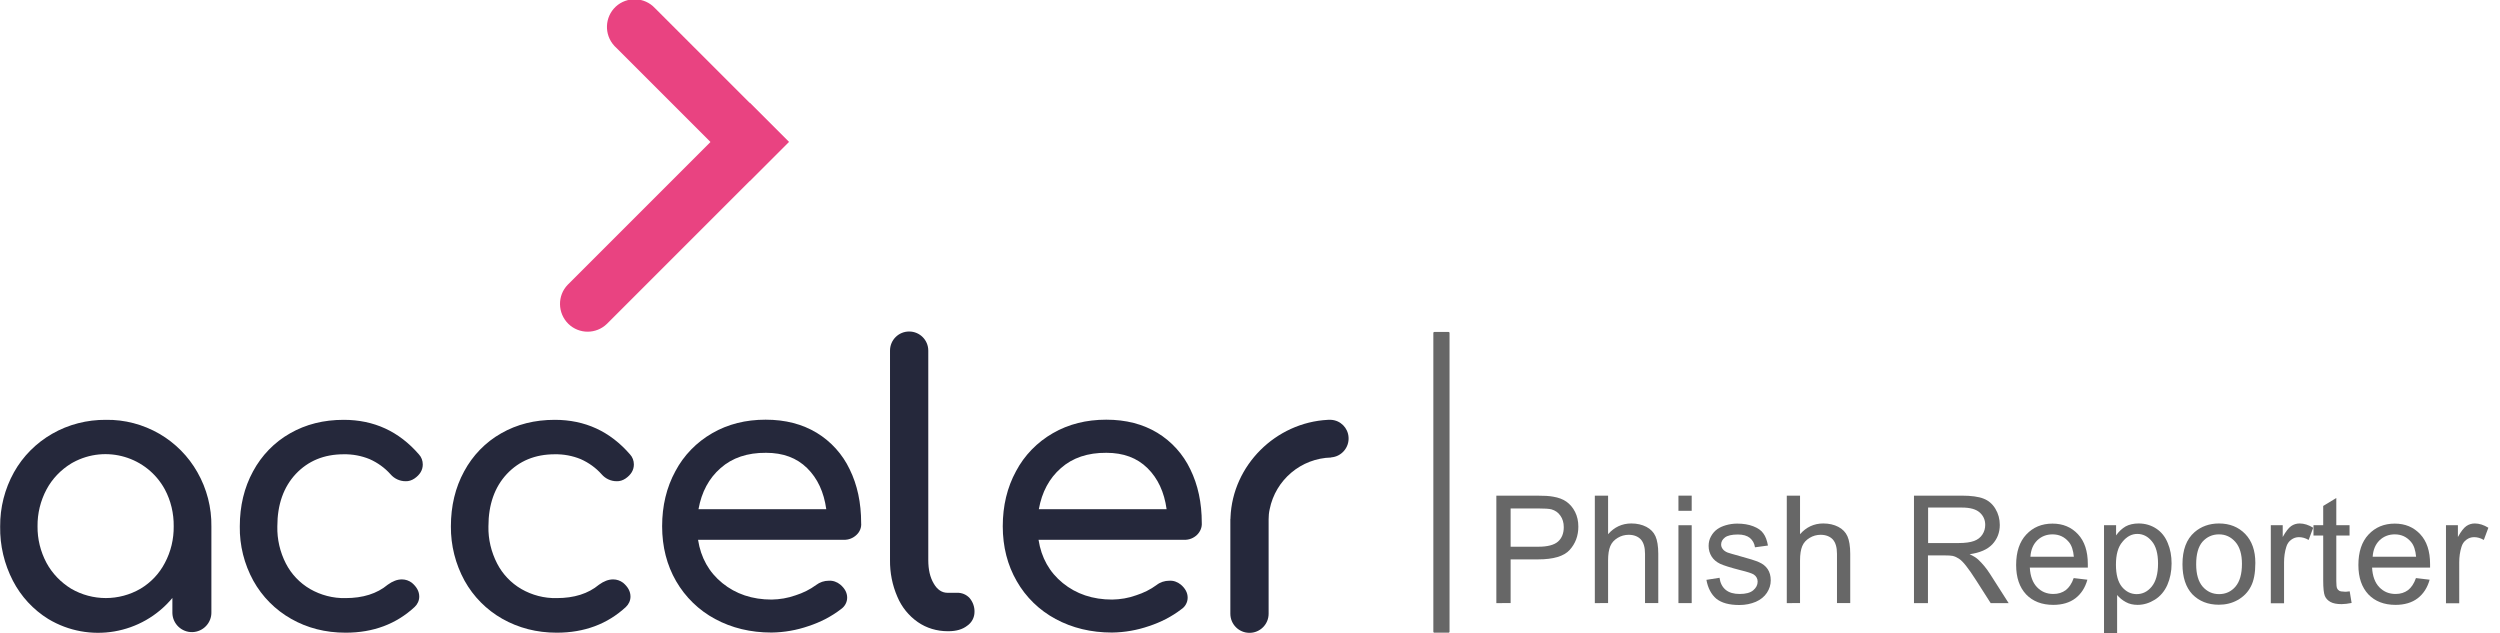
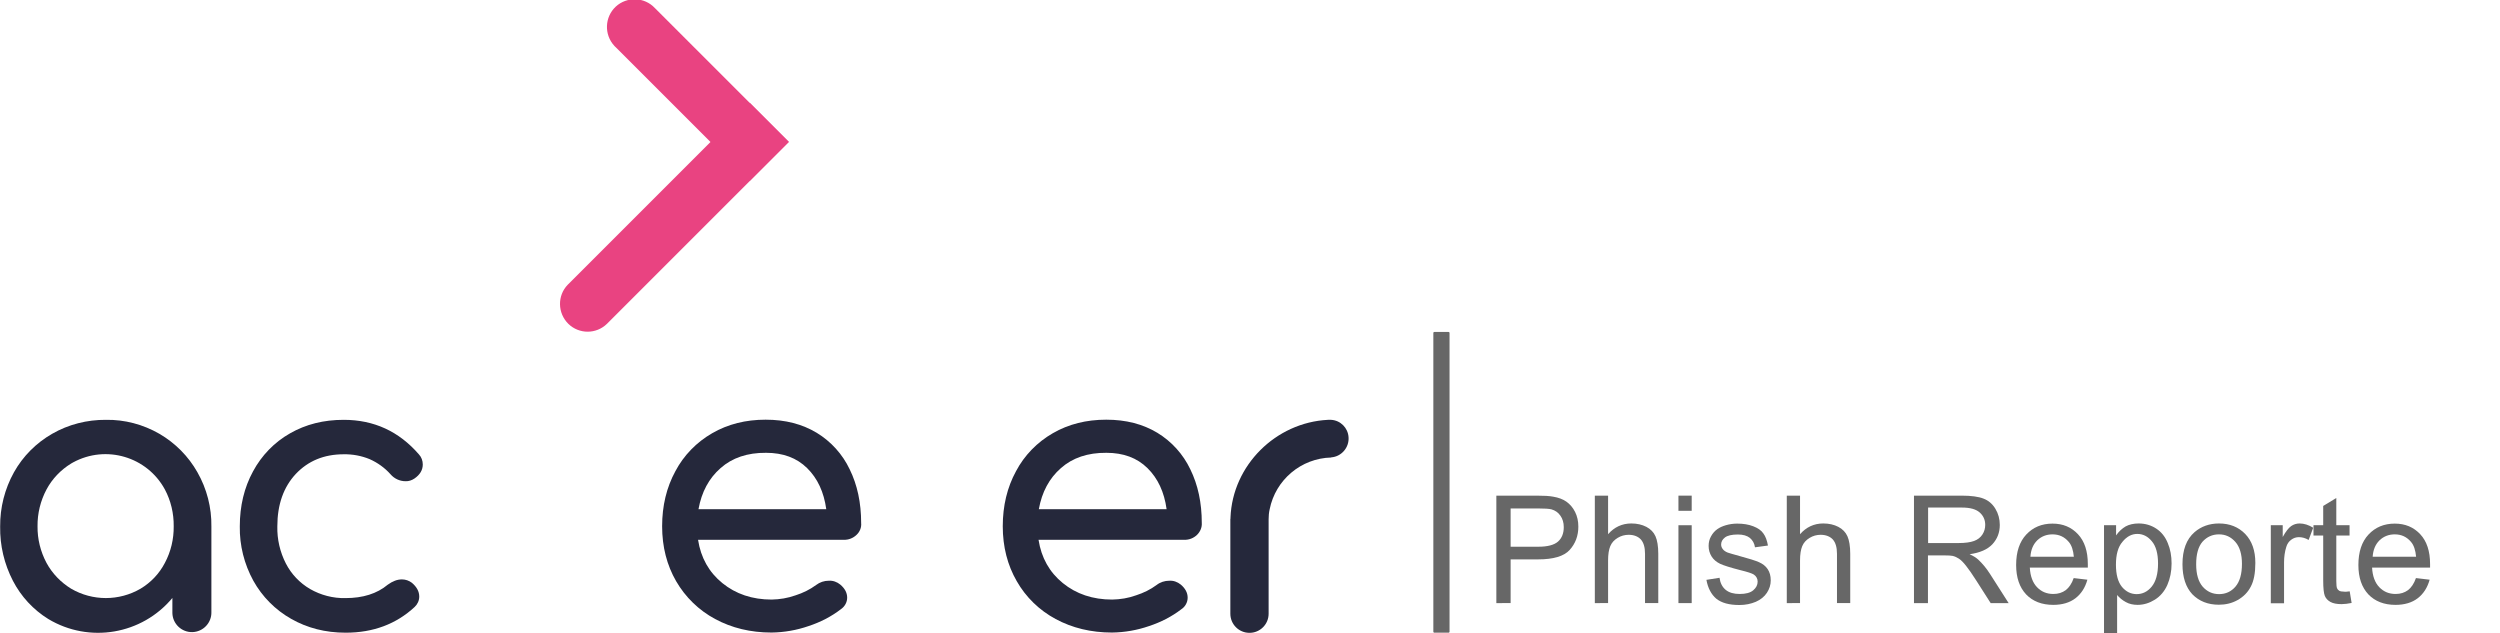
<svg xmlns="http://www.w3.org/2000/svg" version="1.1" id="Layer_1" x="0px" y="0px" viewBox="0 0 1698.3 429.8" style="enable-background:new 0 0 1698.3 429.8;" xml:space="preserve">
  <style type="text/css">
	.st0{fill:#25283B;}
	.st1{fill:#E94381;}
	.st2{fill:#676767;}
	.st3{fill:none;}
	.st4{enable-background:new    ;}
</style>
  <path class="st0" d="M108.3,294.7c10.8,6.3,19.7,15.3,25.8,26.1c6.4,11.2,9.7,24,9.5,36.9v58.1c0.2,7.3-5.6,13.4-12.9,13.6  c-7.3,0.2-13.4-5.6-13.6-12.9c0-0.2,0-0.5,0-0.7v-9.6c-20.7,24.9-56.5,31-84.3,14.3c-10.2-6.3-18.5-15.3-24-25.9  c-5.9-11.4-8.9-24-8.7-36.9c-0.1-12.9,3.1-25.6,9.4-36.9c6.1-10.9,15.1-19.9,25.9-26.1c11.1-6.4,23.8-9.6,36.6-9.5  C84.7,285,97.2,288.3,108.3,294.7z M95.5,399.9c7-4.2,12.7-10.2,16.5-17.5c4.1-7.7,6.1-16.2,6-24.9c0.1-8.7-1.9-17.3-6-25  c-12.1-22.3-40-30.5-62.3-18.4c-0.5,0.3-0.9,0.5-1.4,0.8c-7,4.3-12.8,10.3-16.7,17.6c-4.1,7.7-6.2,16.3-6.1,25  c-0.1,8.7,2,17.2,6.1,24.9c3.9,7.2,9.7,13.2,16.7,17.5C62.9,408.4,80.9,408.4,95.5,399.9z" />
  <path class="st0" d="M197.8,420.4c-10.8-6.1-19.7-15.1-25.7-25.9c-6.2-11.3-9.4-24-9.2-36.9c0-13.9,3-26.4,9-37.4  c5.8-10.8,14.5-19.8,25.1-25.8c10.8-6.2,22.9-9.2,36.5-9.2c20.5,0,37.5,7.8,51.1,23.5c1.7,1.8,2.6,4.3,2.6,6.8c0,3.8-1.9,7-5.7,9.6  c-1.8,1.2-3.9,1.9-6,1.8c-3.9,0-7.6-1.7-10.2-4.7c-3.9-4.4-8.8-7.9-14.2-10.3c-5.6-2.3-11.6-3.4-17.6-3.3  c-13.4,0-24.2,4.5-32.6,13.4c-8.3,8.9-12.5,20.8-12.5,35.6c-0.2,8.7,1.8,17.4,5.8,25.2c3.7,7.2,9.4,13.2,16.4,17.3  c7.3,4.2,15.7,6.4,24.1,6.2c11.8,0,21.4-3,28.7-9.1c3.3-2.4,6.5-3.6,9.6-3.6c2.5,0,4.8,0.8,6.8,2.3c3.3,2.8,5,5.9,5,9.4  c0,2.7-1.2,5.2-3.1,7c-12.5,11.6-28.1,17.5-46.9,17.5C221,429.8,208.7,426.6,197.8,420.4z" />
-   <path class="st0" d="M341.3,420.4c-10.8-6.1-19.7-15.1-25.7-25.9c-6.2-11.3-9.4-24-9.3-36.9c0-13.9,3-26.4,9-37.4  c5.8-10.8,14.5-19.8,25.1-25.8c10.8-6.2,22.9-9.2,36.5-9.2c20.5,0,37.5,7.8,51.1,23.5c1.7,1.8,2.6,4.3,2.6,6.8c0,3.8-1.9,7-5.7,9.6  c-1.8,1.2-3.9,1.9-6,1.8c-3.9,0-7.6-1.7-10.2-4.7c-3.9-4.4-8.8-7.9-14.2-10.3c-5.6-2.3-11.6-3.4-17.6-3.3  c-13.4,0-24.2,4.5-32.6,13.4c-8.3,8.9-12.5,20.8-12.5,35.6c-0.2,8.7,1.9,17.4,5.9,25.2c3.7,7.2,9.4,13.2,16.4,17.3  c7.3,4.2,15.6,6.4,24.1,6.2c11.8,0,21.4-3,28.7-9.1c3.3-2.4,6.5-3.6,9.6-3.6c2.5,0,4.8,0.8,6.8,2.3c3.3,2.8,5,5.9,5,9.4  c0,2.7-1.2,5.2-3.1,7c-12.5,11.6-28.2,17.5-47,17.5C364.6,429.8,352.3,426.6,341.3,420.4z" />
  <path class="st0" d="M581.8,363.4c-2.3,2.2-5.4,3.4-8.6,3.3h-99c1.9,12.2,7.4,22,16.5,29.4s20.3,11.2,33.5,11.2  c5.5-0.1,11-1,16.3-2.9c5-1.6,9.7-3.9,13.9-7c2.5-1.9,5.5-2.9,8.6-2.9c2.8-0.2,5.6,0.8,7.8,2.6c3.1,2.6,4.7,5.6,4.7,8.9  c0,3.1-1.6,6-4.2,7.8c-6.6,5.1-14.1,8.9-22,11.5c-8.1,2.8-16.6,4.3-25.2,4.4c-14.2,0-27-3.1-38.3-9.2c-11-5.9-20.2-14.8-26.5-25.7  c-6.3-10.9-9.5-23.4-9.5-37.3s3-26.4,9-37.4c5.7-10.8,14.4-19.7,25-25.8c10.7-6.2,22.8-9.2,36.3-9.2c13.4,0,24.9,3,34.7,8.9  c9.7,5.9,17.5,14.5,22.4,24.8c5.2,10.6,7.8,22.7,7.8,36.5C585.3,358.3,584.1,361.3,581.8,363.4z M489.5,318  c-7.9,6.9-12.9,16.2-15,27.9h86.8c-1.6-11.6-5.9-20.9-13-27.9s-16.4-10.4-27.9-10.4C507.7,307.5,497.4,311,489.5,318L489.5,318z" />
-   <path class="st0" d="M623.5,422.6c-6.2-4.3-11-10.3-13.9-17.2c-3.4-7.8-5.1-16.3-5-24.9V238.2c0-7.2,5.8-13,13-13s13,5.8,13,13l0,0  v142.3c0,6.4,1.2,11.7,3.7,15.9c2.4,4.2,5.6,6.3,9.4,6.3h6.5c3.2-0.1,6.3,1.2,8.5,3.6c2.2,2.6,3.4,6,3.3,9.4c0,3.8-1.9,7.3-5,9.4  c-3.2,2.5-7.5,3.7-12.7,3.7h-0.5C636.5,428.8,629.4,426.7,623.5,422.6z" />
  <path class="st0" d="M813.1,363.4c-2.3,2.2-5.4,3.4-8.6,3.3h-99c1.9,12.2,7.4,22,16.5,29.4s20.3,11.2,33.5,11.2  c5.6-0.1,11.1-1,16.3-2.9c5-1.6,9.7-3.9,13.9-7c2.4-1.9,5.5-2.9,8.6-2.9c2.8-0.2,5.6,0.8,7.8,2.6c3.1,2.6,4.7,5.6,4.7,8.9  c0,3.1-1.6,6.1-4.2,7.8c-6.6,5.1-14.1,8.9-22,11.5c-8.1,2.8-16.6,4.3-25.2,4.4c-14.2,0-27-3.1-38.3-9.2c-11-5.9-20.2-14.8-26.4-25.7  c-6.3-10.9-9.5-23.4-9.5-37.3s3-26.4,9-37.4c5.7-10.8,14.4-19.7,25-25.8c10.7-6.2,22.8-9.2,36.3-9.2c13.4,0,24.9,3,34.7,8.9  c9.7,5.9,17.5,14.5,22.4,24.8c5.2,10.6,7.8,22.7,7.8,36.5C816.6,358.3,815.3,361.3,813.1,363.4z M720.7,318  c-7.9,6.9-12.9,16.2-15,27.9h86.8c-1.6-11.6-5.9-20.9-13-27.9s-16.4-10.4-27.9-10.4C738.9,307.5,728.6,311,720.7,318L720.7,318z" />
  <path class="st0" d="M904.3,285.2c0,0-1.8,0-2.2,0c-35.5,1.8-64.8,30.9-66.2,66.3c0,0.2,0,0.4,0,0.6l0,0c0,0.2-0.1,0.4-0.1,0.6v64.2  c0,7.2,5.8,13,13,13s13-5.8,13-13v-64.2c0-2.2,0.2-4.5,0.7-6.7c4-20.1,21.4-34.7,41.8-35.2v-0.1c7-0.5,12.3-6.7,11.8-13.7  C915.7,290.7,910.7,285.6,904.3,285.2L904.3,285.2z" />
  <path class="st1" d="M444.9,5.5c-7.1-7.6-19-8-26.6-1c-7.6,7.1-8,19-1,26.6c0.3,0.3,0.6,0.7,1,1l90.9,90.9l26.6-26.6L444.9,5.5z" />
  <path class="st1" d="M385.7,193.4c-7.2,7.4-7,19.3,0.4,26.6c7.3,7.1,18.9,7.1,26.2,0L535.9,96.4l-26.6-26.6L385.7,193.4z" />
  <path class="st2" d="M974.4,225.5h9.6c0.4,0,0.7,0.3,0.7,0.7v202.9c0,0.4-0.3,0.7-0.7,0.7h-9.6c-0.4,0-0.7-0.3-0.7-0.7V226.2  C973.7,225.8,974,225.5,974.4,225.5z" />
  <rect x="1008.7" y="337.3" class="st3" width="632" height="92.6" />
  <g class="st4">
    <path class="st2" d="M1016.5,409.7v-73h27.5c4.8,0,8.5,0.2,11.1,0.7c3.6,0.6,6.6,1.7,9,3.4c2.4,1.7,4.4,4,5.9,7   c1.5,3,2.2,6.3,2.2,10c0,6.2-2,11.5-5.9,15.8s-11.1,6.4-21.4,6.4h-18.7v29.7H1016.5z M1026.2,371.4h18.9c6.2,0,10.7-1.2,13.3-3.5   c2.6-2.3,3.9-5.6,3.9-9.8c0-3.1-0.8-5.7-2.3-7.8c-1.5-2.2-3.6-3.6-6.1-4.3c-1.6-0.4-4.6-0.6-9-0.6h-18.7V371.4z" />
    <path class="st2" d="M1083.4,409.7v-73h9v26.2c4.2-4.8,9.5-7.3,15.8-7.3c3.9,0,7.3,0.8,10.2,2.3c2.9,1.5,5,3.7,6.2,6.4   c1.2,2.7,1.9,6.7,1.9,11.9v33.5h-9v-33.5c0-4.5-1-7.7-2.9-9.8c-1.9-2-4.7-3.1-8.2-3.1c-2.7,0-5.2,0.7-7.5,2.1c-2.3,1.4-4,3.2-5,5.6   c-1,2.4-1.5,5.6-1.5,9.8v28.9H1083.4z" />
    <path class="st2" d="M1140.2,347v-10.3h9V347H1140.2z M1140.2,409.7v-52.9h9v52.9H1140.2z" />
    <path class="st2" d="M1159.2,393.9l8.9-1.4c0.5,3.6,1.9,6.3,4.2,8.2c2.3,1.9,5.5,2.8,9.5,2.8c4.1,0,7.2-0.8,9.2-2.5   c2-1.7,3-3.6,3-5.9c0-2-0.9-3.6-2.6-4.8c-1.2-0.8-4.3-1.8-9.2-3c-6.6-1.7-11.1-3.1-13.7-4.3c-2.5-1.2-4.5-2.9-5.8-5   c-1.3-2.1-2-4.5-2-7.1c0-2.4,0.5-4.5,1.6-6.5s2.5-3.7,4.4-5c1.4-1,3.3-1.9,5.7-2.6c2.4-0.7,5-1.1,7.7-1.1c4.2,0,7.8,0.6,10.9,1.8   c3.1,1.2,5.5,2.8,6.9,4.9c1.5,2,2.5,4.8,3.1,8.2l-8.8,1.2c-0.4-2.7-1.6-4.8-3.5-6.4c-1.9-1.5-4.6-2.3-8.1-2.3c-4.1,0-7.1,0.7-8.8,2   c-1.8,1.4-2.6,3-2.6,4.8c0,1.2,0.4,2.2,1.1,3.1c0.7,1,1.9,1.8,3.4,2.4c0.9,0.3,3.5,1.1,7.9,2.3c6.3,1.7,10.8,3.1,13.3,4.2   c2.5,1.1,4.5,2.6,5.9,4.7c1.4,2.1,2.1,4.6,2.1,7.7c0,3-0.9,5.8-2.6,8.4c-1.7,2.6-4.3,4.7-7.5,6.1c-3.3,1.4-7,2.2-11.2,2.2   c-6.9,0-12.1-1.4-15.7-4.3C1162.5,403.8,1160.2,399.5,1159.2,393.9z" />
    <path class="st2" d="M1213.8,409.7v-73h9v26.2c4.2-4.8,9.5-7.3,15.8-7.3c3.9,0,7.3,0.8,10.2,2.3c2.9,1.5,5,3.7,6.2,6.4   c1.2,2.7,1.9,6.7,1.9,11.9v33.5h-9v-33.5c0-4.5-1-7.7-2.9-9.8c-1.9-2-4.7-3.1-8.2-3.1c-2.7,0-5.2,0.7-7.5,2.1c-2.3,1.4-4,3.2-5,5.6   c-1,2.4-1.5,5.6-1.5,9.8v28.9H1213.8z" />
    <path class="st2" d="M1300.2,409.7v-73h32.4c6.5,0,11.5,0.7,14.8,2c3.4,1.3,6.1,3.6,8.1,6.9c2,3.3,3,7,3,11c0,5.2-1.7,9.5-5,13.1   c-3.4,3.6-8.5,5.8-15.5,6.8c2.6,1.2,4.5,2.4,5.8,3.6c2.8,2.6,5.5,5.8,8,9.7l12.7,19.9h-12.2l-9.7-15.2c-2.8-4.4-5.1-7.7-7-10.1   c-1.8-2.3-3.5-4-4.9-4.9c-1.4-0.9-2.9-1.6-4.4-1.9c-1.1-0.2-2.9-0.3-5.4-0.3h-11.2v32.4H1300.2z M1309.8,368.9h20.8   c4.4,0,7.9-0.5,10.4-1.4c2.5-0.9,4.4-2.4,5.7-4.4c1.3-2,1.9-4.2,1.9-6.5c0-3.5-1.3-6.3-3.8-8.5c-2.5-2.2-6.5-3.3-11.9-3.3h-23.1   V368.9z" />
    <path class="st2" d="M1408.7,392.7l9.3,1.1c-1.5,5.4-4.2,9.6-8.1,12.6s-9,4.5-15.1,4.5c-7.7,0-13.9-2.4-18.4-7.1   c-4.5-4.8-6.8-11.4-6.8-20c0-8.9,2.3-15.8,6.9-20.7c4.6-4.9,10.5-7.4,17.8-7.4c7.1,0,12.8,2.4,17.3,7.2c4.5,4.8,6.7,11.6,6.7,20.3   c0,0.5,0,1.3,0,2.4h-39.4c0.3,5.8,2,10.3,4.9,13.3c3,3.1,6.6,4.6,11.1,4.6c3.3,0,6.1-0.9,8.4-2.6   C1405.5,399.2,1407.4,396.5,1408.7,392.7z M1379.3,378.2h29.5c-0.4-4.4-1.5-7.8-3.4-10c-2.9-3.5-6.6-5.2-11.1-5.2   c-4.1,0-7.6,1.4-10.4,4.1C1381.1,369.9,1379.6,373.6,1379.3,378.2z" />
    <path class="st2" d="M1429.3,430v-73.2h8.2v6.9c1.9-2.7,4.1-4.7,6.5-6.1c2.4-1.3,5.4-2,8.8-2c4.5,0,8.5,1.2,12,3.5   c3.5,2.3,6.1,5.6,7.8,9.8c1.8,4.2,2.6,8.9,2.6,13.9c0,5.4-1,10.3-2.9,14.6c-1.9,4.3-4.8,7.7-8.5,10c-3.7,2.3-7.6,3.5-11.7,3.5   c-3,0-5.7-0.6-8-1.9c-2.4-1.3-4.3-2.9-5.9-4.8V430H1429.3z M1437.4,383.6c0,6.8,1.4,11.8,4.1,15.1c2.8,3.3,6.1,4.9,10,4.9   c4,0,7.4-1.7,10.2-5.1c2.8-3.4,4.3-8.6,4.3-15.7c0-6.7-1.4-11.8-4.2-15.1c-2.8-3.4-6.1-5-9.9-5c-3.8,0-7.2,1.8-10.1,5.4   C1438.8,371.6,1437.4,376.8,1437.4,383.6z" />
    <path class="st2" d="M1482.6,383.3c0-9.8,2.7-17,8.2-21.8c4.5-3.9,10.1-5.9,16.6-5.9c7.3,0,13.2,2.4,17.8,7.1   c4.6,4.8,6.9,11.3,6.9,19.7c0,6.8-1,12.2-3.1,16.1c-2,3.9-5,6.9-8.9,9.1s-8.2,3.2-12.8,3.2c-7.4,0-13.4-2.4-18-7.1   C1484.9,399,1482.6,392.2,1482.6,383.3z M1491.9,383.3c0,6.8,1.5,11.8,4.4,15.2c3,3.4,6.7,5.1,11.2,5.1c4.4,0,8.2-1.7,11.1-5.1   s4.4-8.5,4.4-15.5c0-6.5-1.5-11.5-4.5-14.9s-6.7-5.1-11.1-5.1c-4.5,0-8.2,1.7-11.2,5C1493.3,371.4,1491.9,376.5,1491.9,383.3z" />
    <path class="st2" d="M1542.6,409.7v-52.9h8.1v8c2.1-3.8,4-6.2,5.7-7.4c1.7-1.2,3.7-1.8,5.8-1.8c3,0,6.1,1,9.2,2.9l-3.1,8.3   c-2.2-1.3-4.4-1.9-6.6-1.9c-2,0-3.7,0.6-5.3,1.8c-1.6,1.2-2.7,2.8-3.3,4.9c-1,3.2-1.5,6.7-1.5,10.5v27.7H1542.6z" />
    <path class="st2" d="M1596.2,401.7l1.3,7.9c-2.5,0.5-4.8,0.8-6.8,0.8c-3.3,0-5.8-0.5-7.6-1.5s-3.1-2.4-3.8-4.1   c-0.7-1.7-1.1-5.2-1.1-10.6v-30.4h-6.6v-7h6.6v-13.1l8.9-5.4v18.5h9v7h-9v30.9c0,2.6,0.2,4.2,0.5,4.9c0.3,0.7,0.8,1.3,1.5,1.7   c0.7,0.4,1.7,0.6,3.1,0.6C1593.3,402.1,1594.6,401.9,1596.2,401.7z" />
    <path class="st2" d="M1641.2,392.7l9.3,1.1c-1.5,5.4-4.2,9.6-8.1,12.6s-9,4.5-15.1,4.5c-7.7,0-13.9-2.4-18.4-7.1   c-4.5-4.8-6.8-11.4-6.8-20c0-8.9,2.3-15.8,6.9-20.7c4.6-4.9,10.5-7.4,17.8-7.4c7.1,0,12.8,2.4,17.3,7.2c4.5,4.8,6.7,11.6,6.7,20.3   c0,0.5,0,1.3,0,2.4h-39.4c0.3,5.8,2,10.3,4.9,13.3c3,3.1,6.6,4.6,11.1,4.6c3.3,0,6.1-0.9,8.4-2.6   C1638,399.2,1639.9,396.5,1641.2,392.7z M1611.8,378.2h29.5c-0.4-4.4-1.5-7.8-3.4-10c-2.9-3.5-6.6-5.2-11.1-5.2   c-4.1,0-7.6,1.4-10.4,4.1C1613.6,369.9,1612.1,373.6,1611.8,378.2z" />
-     <path class="st2" d="M1661.6,409.7v-52.9h8.1v8c2.1-3.8,4-6.2,5.7-7.4c1.7-1.2,3.7-1.8,5.8-1.8c3,0,6.1,1,9.2,2.9l-3.1,8.3   c-2.2-1.3-4.4-1.9-6.6-1.9c-2,0-3.7,0.6-5.3,1.8c-1.6,1.2-2.7,2.8-3.3,4.9c-1,3.2-1.5,6.7-1.5,10.5v27.7H1661.6z" />
  </g>
</svg>